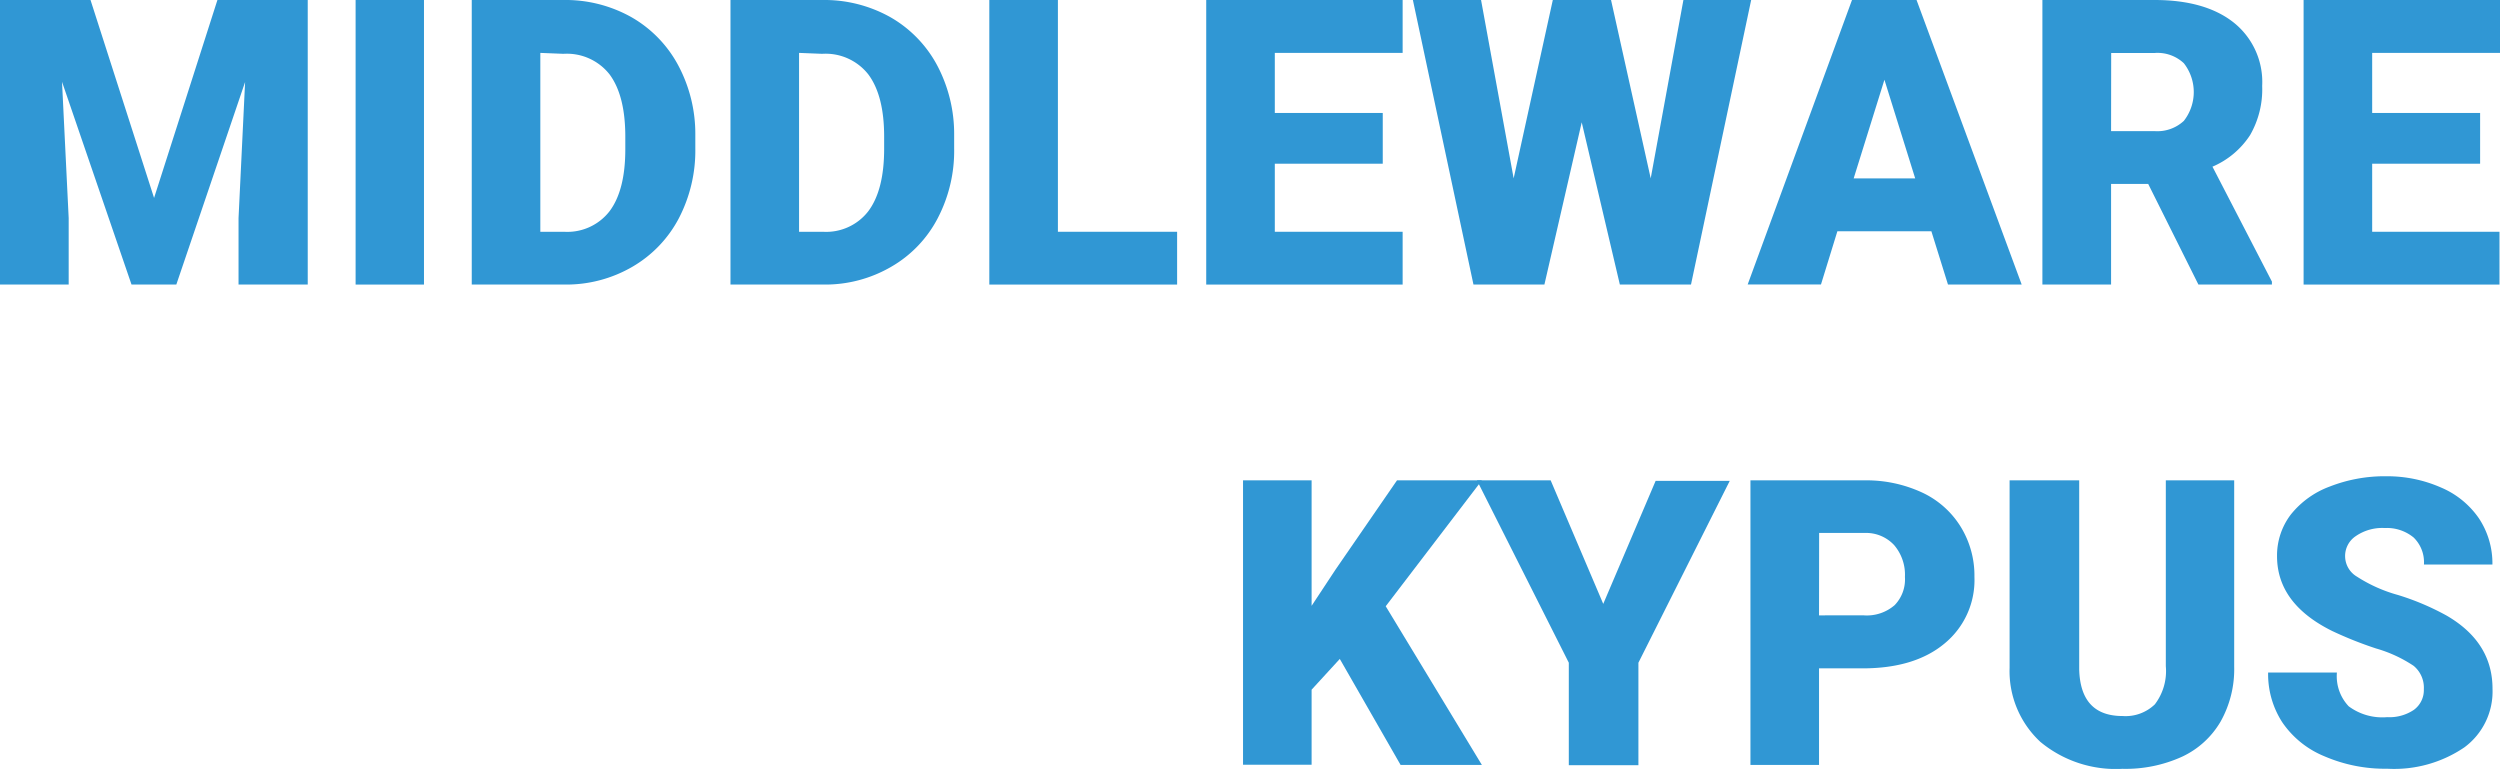
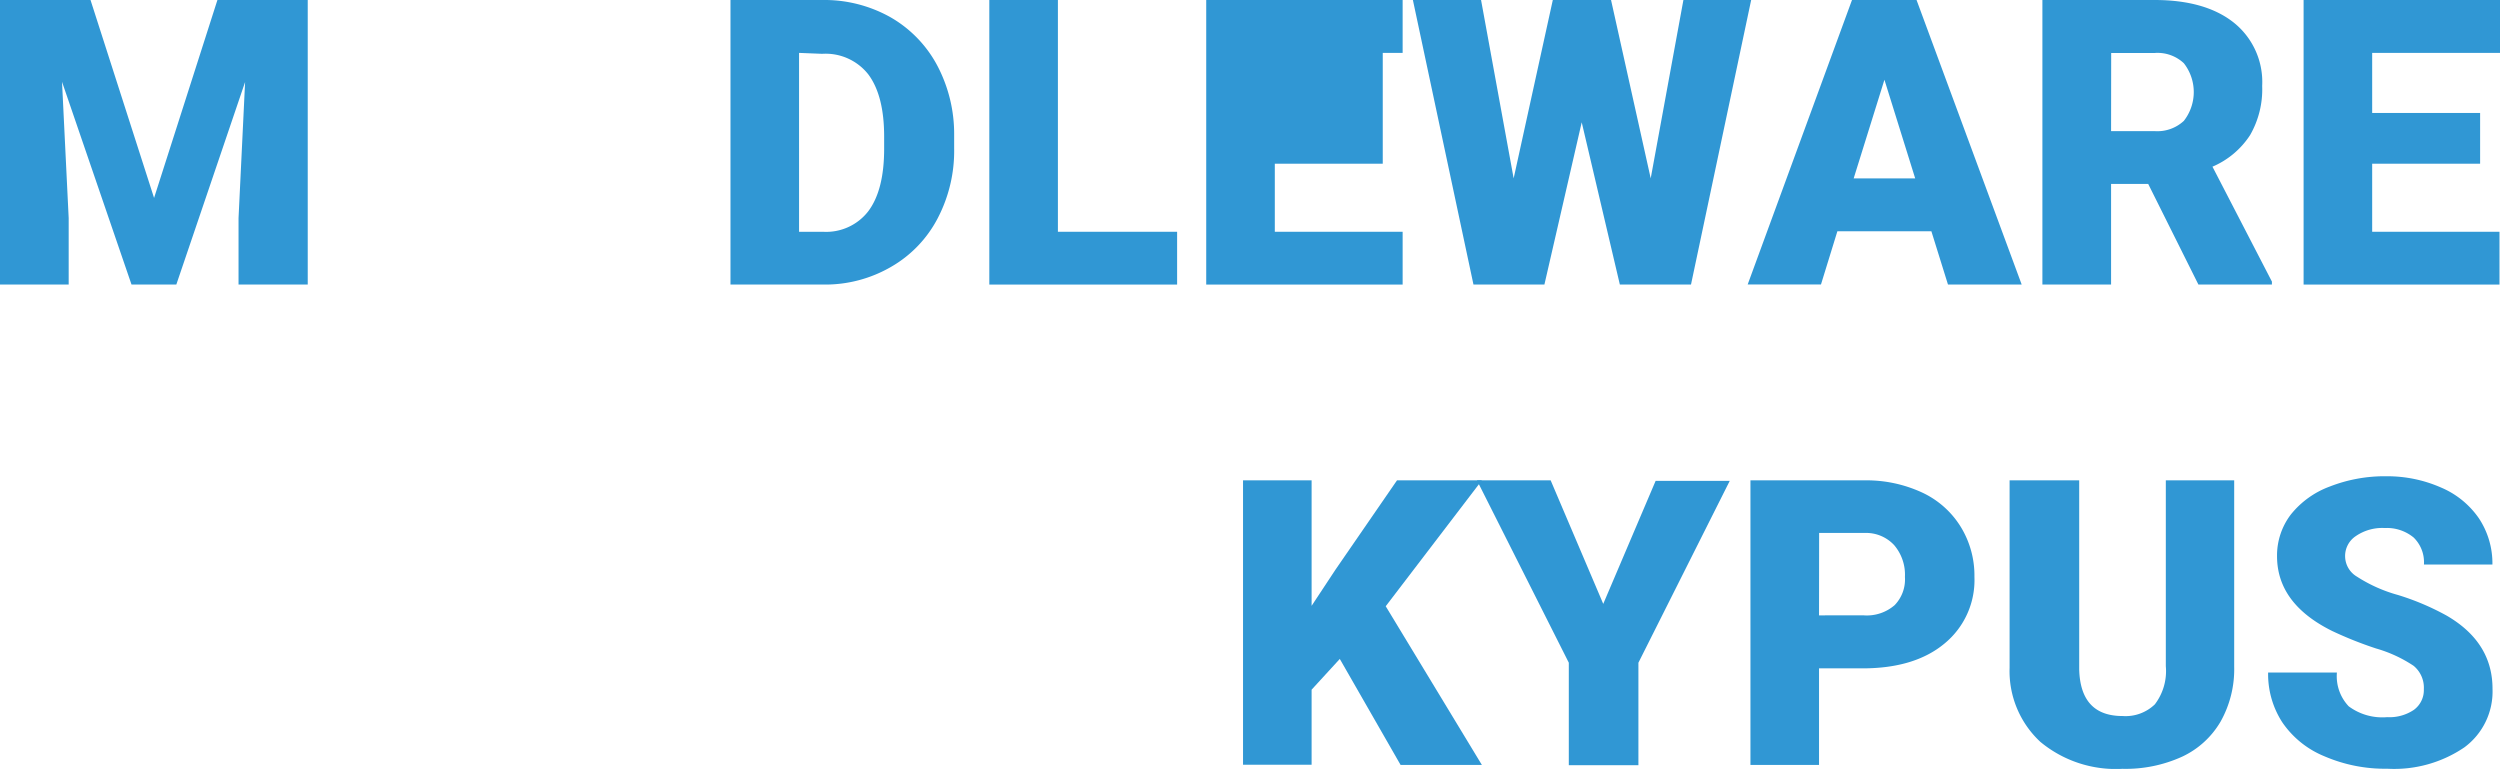
<svg xmlns="http://www.w3.org/2000/svg" id="Capa_1" data-name="Capa 1" viewBox="0 0 243.88 75.01">
  <defs>
    <style>.cls-1{fill:#3097d4;}</style>
  </defs>
  <title>logo</title>
  <path class="cls-1" d="M48,51.44l6.2,19.31,6.18-19.31h8.81V79.2H62.44V72.72l.64-13.28L56.37,79.2H52L45.22,59.42l.65,13.3V79.2h-6.7V51.44Z" transform="translate(-39.17 -51.44)" />
-   <path class="cls-1" d="M80.53,79.2H73.86V51.44h6.67Z" transform="translate(-39.17 -51.44)" />
-   <path class="cls-1" d="M85.19,79.2V51.44h8.94a13.14,13.14,0,0,1,6.61,1.66,11.82,11.82,0,0,1,4.59,4.71A14.2,14.2,0,0,1,107,64.63v1.28a14.32,14.32,0,0,1-1.61,6.83,11.81,11.81,0,0,1-4.54,4.73,12.82,12.82,0,0,1-6.53,1.73Zm6.69-22.6V74.05H94.2a5.21,5.21,0,0,0,4.43-2q1.55-2.06,1.54-6.09v-1.2q0-4-1.54-6.07a5.3,5.3,0,0,0-4.5-2Z" transform="translate(-39.17 -51.44)" />
  <path class="cls-1" d="M110.43,79.2V51.44h8.94A13.18,13.18,0,0,1,126,53.1a11.82,11.82,0,0,1,4.59,4.71,14.3,14.3,0,0,1,1.66,6.82v1.28a14.2,14.2,0,0,1-1.61,6.83,11.68,11.68,0,0,1-4.54,4.73,12.79,12.79,0,0,1-6.53,1.73Zm6.69-22.6V74.05h2.33a5.19,5.19,0,0,0,4.42-2q1.55-2.06,1.55-6.09v-1.2q0-4-1.55-6.07a5.3,5.3,0,0,0-4.5-2Z" transform="translate(-39.17 -51.44)" />
  <path class="cls-1" d="M142.37,74.05H154V79.2H135.68V51.44h6.69Z" transform="translate(-39.17 -51.44)" />
-   <path class="cls-1" d="M174.06,67.41H163.53v6.64H176V79.2H156.84V51.44H176V56.6H163.53v5.86h10.53Z" transform="translate(-39.17 -51.44)" />
+   <path class="cls-1" d="M174.06,67.41H163.53v6.64H176V79.2H156.84V51.44H176V56.6H163.53h10.53Z" transform="translate(-39.17 -51.44)" />
  <path class="cls-1" d="M200.2,68.84l3.19-17.4H210L204.13,79.2h-6.94l-3.72-15.83L189.83,79.2h-6.92L177,51.44h6.65l3.18,17.4,3.82-17.4h5.68Z" transform="translate(-39.17 -51.44)" />
  <path class="cls-1" d="M227.58,74h-9.17l-1.6,5.19h-7.15l10.18-27.76h6.29L236.39,79.2H229.2ZM220,68.84h6l-3-9.62Z" transform="translate(-39.17 -51.44)" />
  <path class="cls-1" d="M248.73,69.38h-3.62V79.2h-6.7V51.44h10.93c3.29,0,5.87.73,7.72,2.19a7.41,7.41,0,0,1,2.79,6.19,8.94,8.94,0,0,1-1.18,4.8A8.23,8.23,0,0,1,255,67.7l5.8,11.21v.29h-7.17Zm-3.62-5.15h4.23a3.79,3.79,0,0,0,2.87-1,4.57,4.57,0,0,0,0-5.62,3.74,3.74,0,0,0-2.86-1h-4.23Z" transform="translate(-39.17 -51.44)" />
  <path class="cls-1" d="M281.11,67.41H270.58v6.64H283V79.2H263.89V51.44h19.16V56.6H270.58v5.86h10.53Z" transform="translate(-39.17 -51.44)" />
  <path class="cls-1" d="M169.87,115.72l-2.75,3v7.32h-6.69V98.3h6.69v12.24l2.33-3.53,6-8.71h8.28l-9.38,12.28,9.38,15.48h-7.93Z" transform="translate(-39.17 -51.44)" />
  <path class="cls-1" d="M195.57,110.35l5.11-12h7.23L199,116.09v10h-6.79v-10L183.25,98.3h7.19Z" transform="translate(-39.17 -51.44)" />
  <path class="cls-1" d="M216.62,116.64v9.42h-6.69V98.3H221a12.92,12.92,0,0,1,5.64,1.17,8.76,8.76,0,0,1,3.79,3.34,9.08,9.08,0,0,1,1.35,4.91,8,8,0,0,1-2.91,6.49q-2.91,2.43-8,2.43Zm0-5.17H221a4.14,4.14,0,0,0,3-1,3.61,3.61,0,0,0,1-2.75,4.44,4.44,0,0,0-1.05-3.1,3.73,3.73,0,0,0-2.86-1.19h-4.46Z" transform="translate(-39.17 -51.44)" />
  <path class="cls-1" d="M257.12,98.3v18.17a10.43,10.43,0,0,1-1.32,5.35,8.51,8.51,0,0,1-3.77,3.44,13.29,13.29,0,0,1-5.82,1.18,11.52,11.52,0,0,1-8-2.63,9.41,9.41,0,0,1-3-7.21V98.3H242v18.44q.12,4.55,4.23,4.55a4.11,4.11,0,0,0,3.15-1.14,5.35,5.35,0,0,0,1.07-3.72V98.3Z" transform="translate(-39.17 -51.44)" />
  <path class="cls-1" d="M275.62,118.68a2.76,2.76,0,0,0-1-2.29,13.06,13.06,0,0,0-3.66-1.69,37.41,37.41,0,0,1-4.27-1.7q-5.38-2.66-5.39-7.29a6.59,6.59,0,0,1,1.34-4.07,8.74,8.74,0,0,1,3.81-2.74,14.69,14.69,0,0,1,5.53-1A13,13,0,0,1,277.3,99a8.51,8.51,0,0,1,3.69,3,7.94,7.94,0,0,1,1.32,4.51h-6.68a3.37,3.37,0,0,0-1-2.63,4.1,4.1,0,0,0-2.82-.93,4.55,4.55,0,0,0-2.83.79,2.33,2.33,0,0,0,.11,3.95,14.42,14.42,0,0,0,4,1.79,24.91,24.91,0,0,1,4.73,2q4.5,2.6,4.5,7.15a6.77,6.77,0,0,1-2.75,5.72,12.18,12.18,0,0,1-7.53,2.08,14.88,14.88,0,0,1-6.11-1.21,9.16,9.16,0,0,1-4.12-3.32,8.64,8.64,0,0,1-1.38-4.85h6.71a4.26,4.26,0,0,0,1.15,3.29,5.49,5.49,0,0,0,3.75,1.06,4.27,4.27,0,0,0,2.62-.72A2.38,2.38,0,0,0,275.62,118.68Z" transform="translate(-39.17 -51.44)" />
</svg>